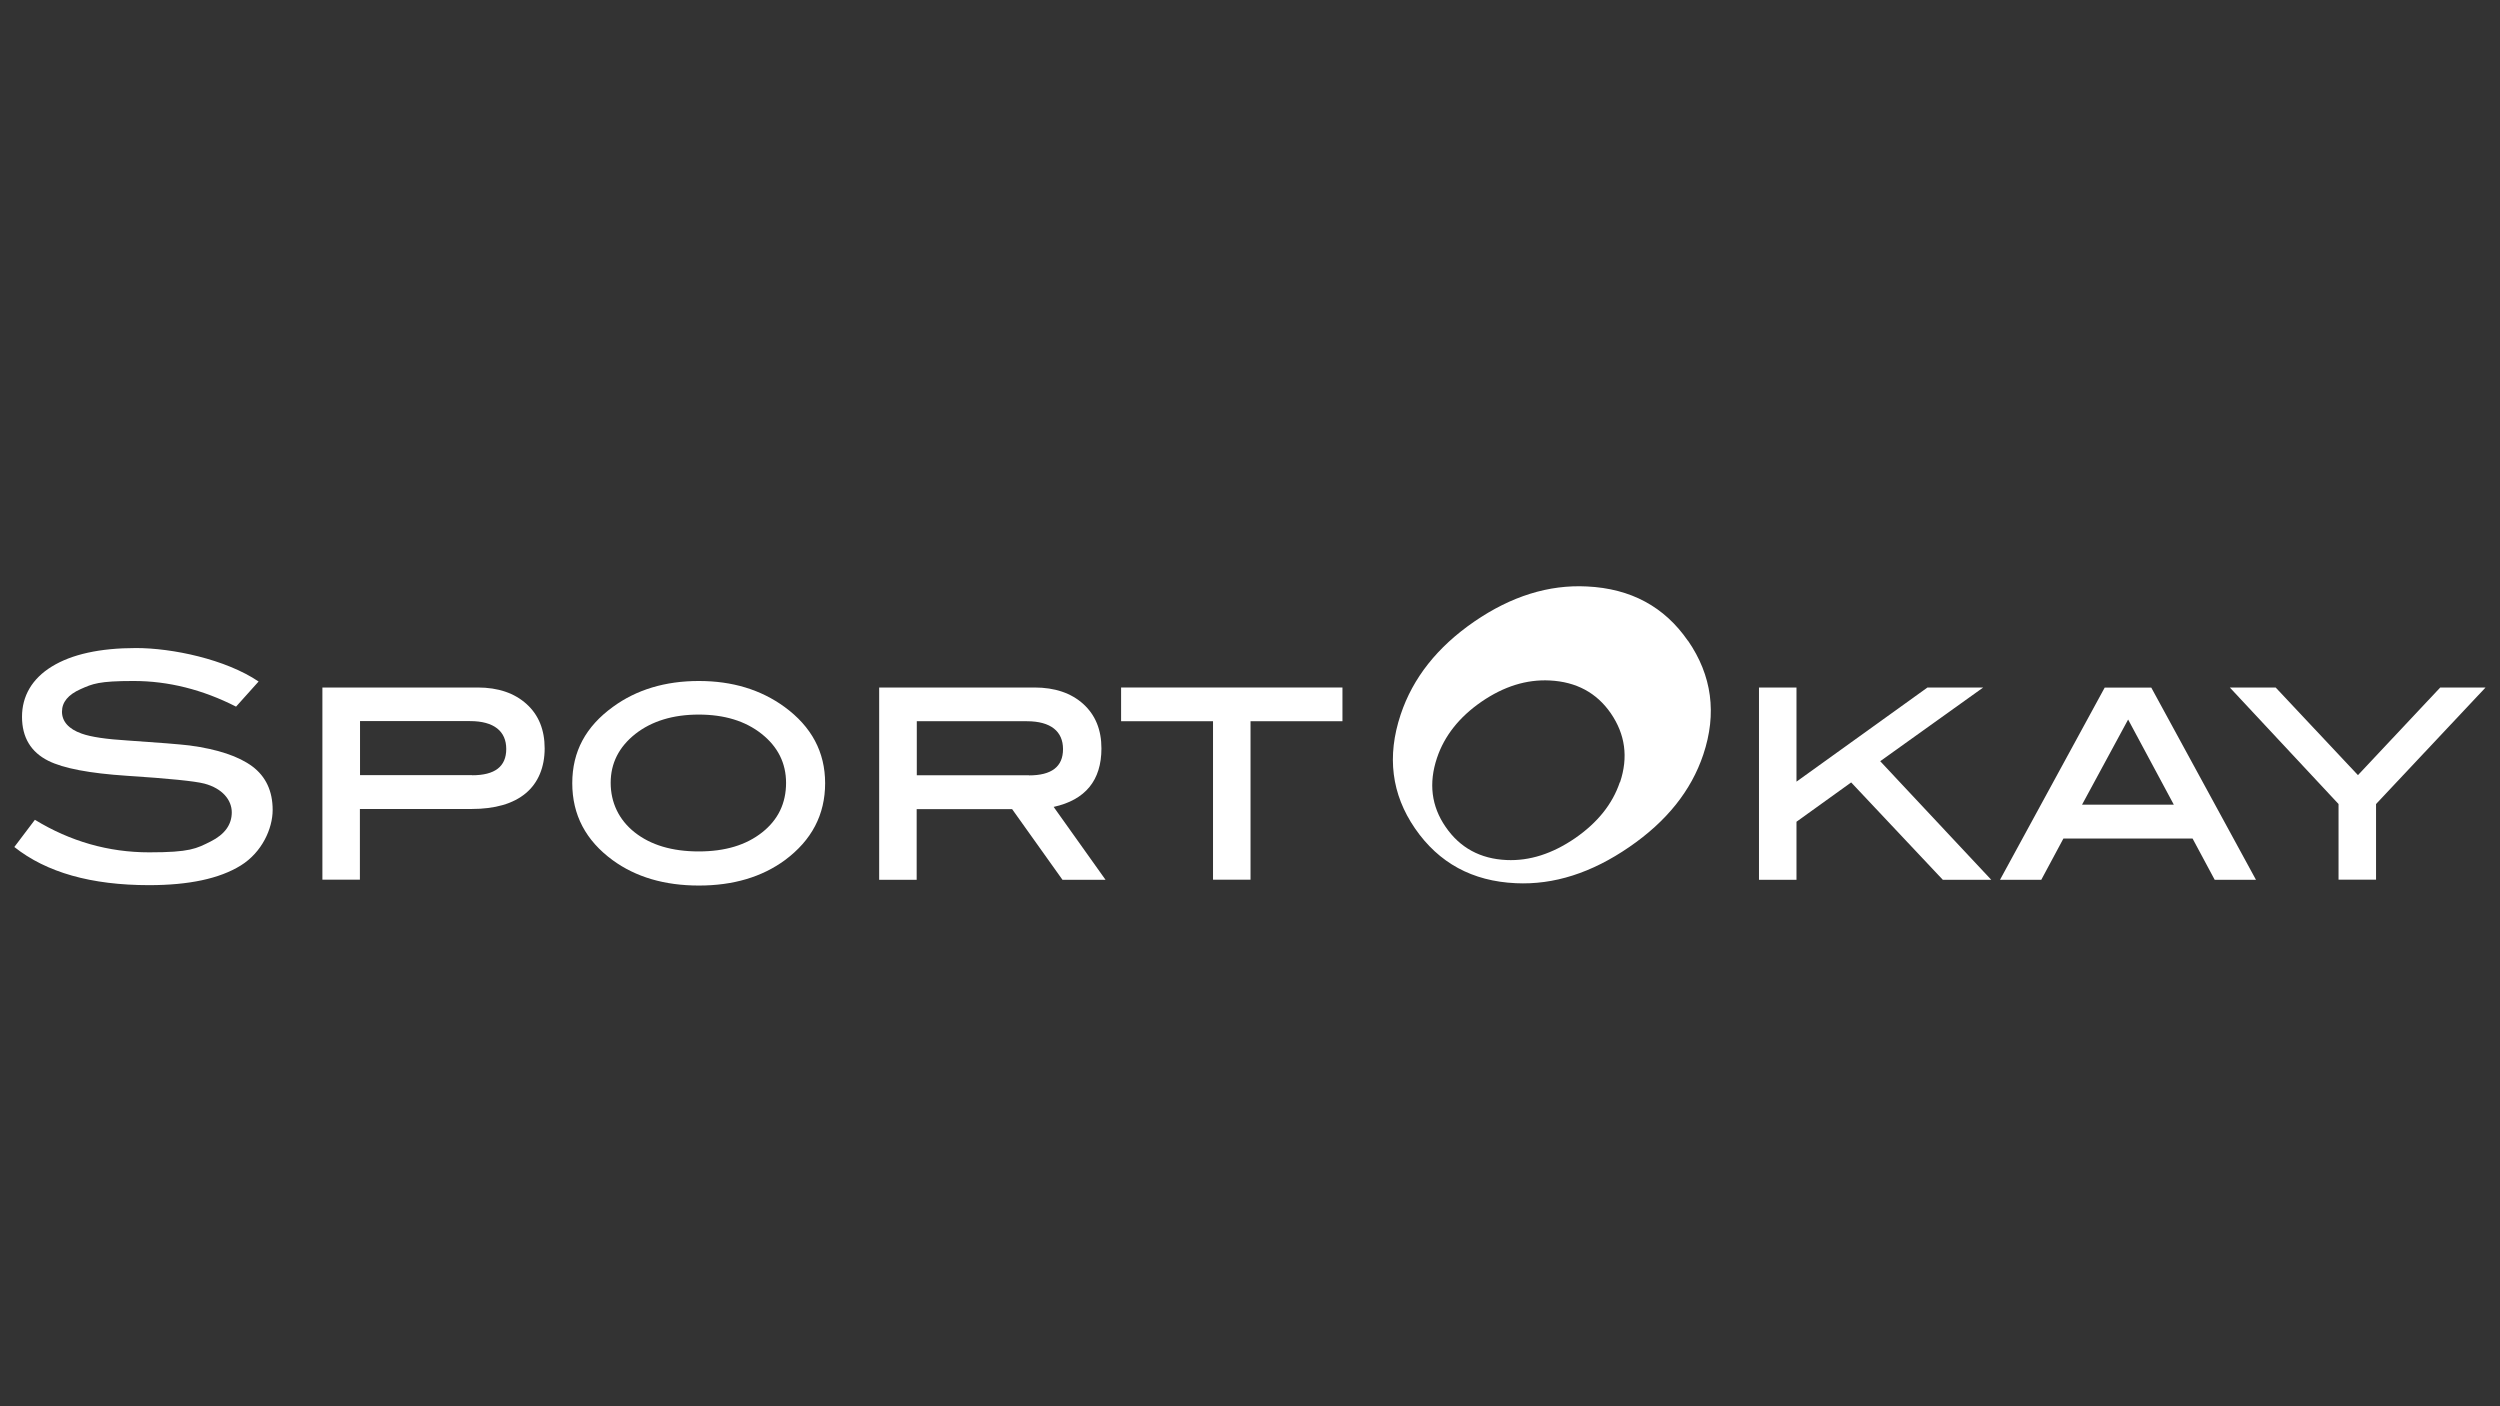
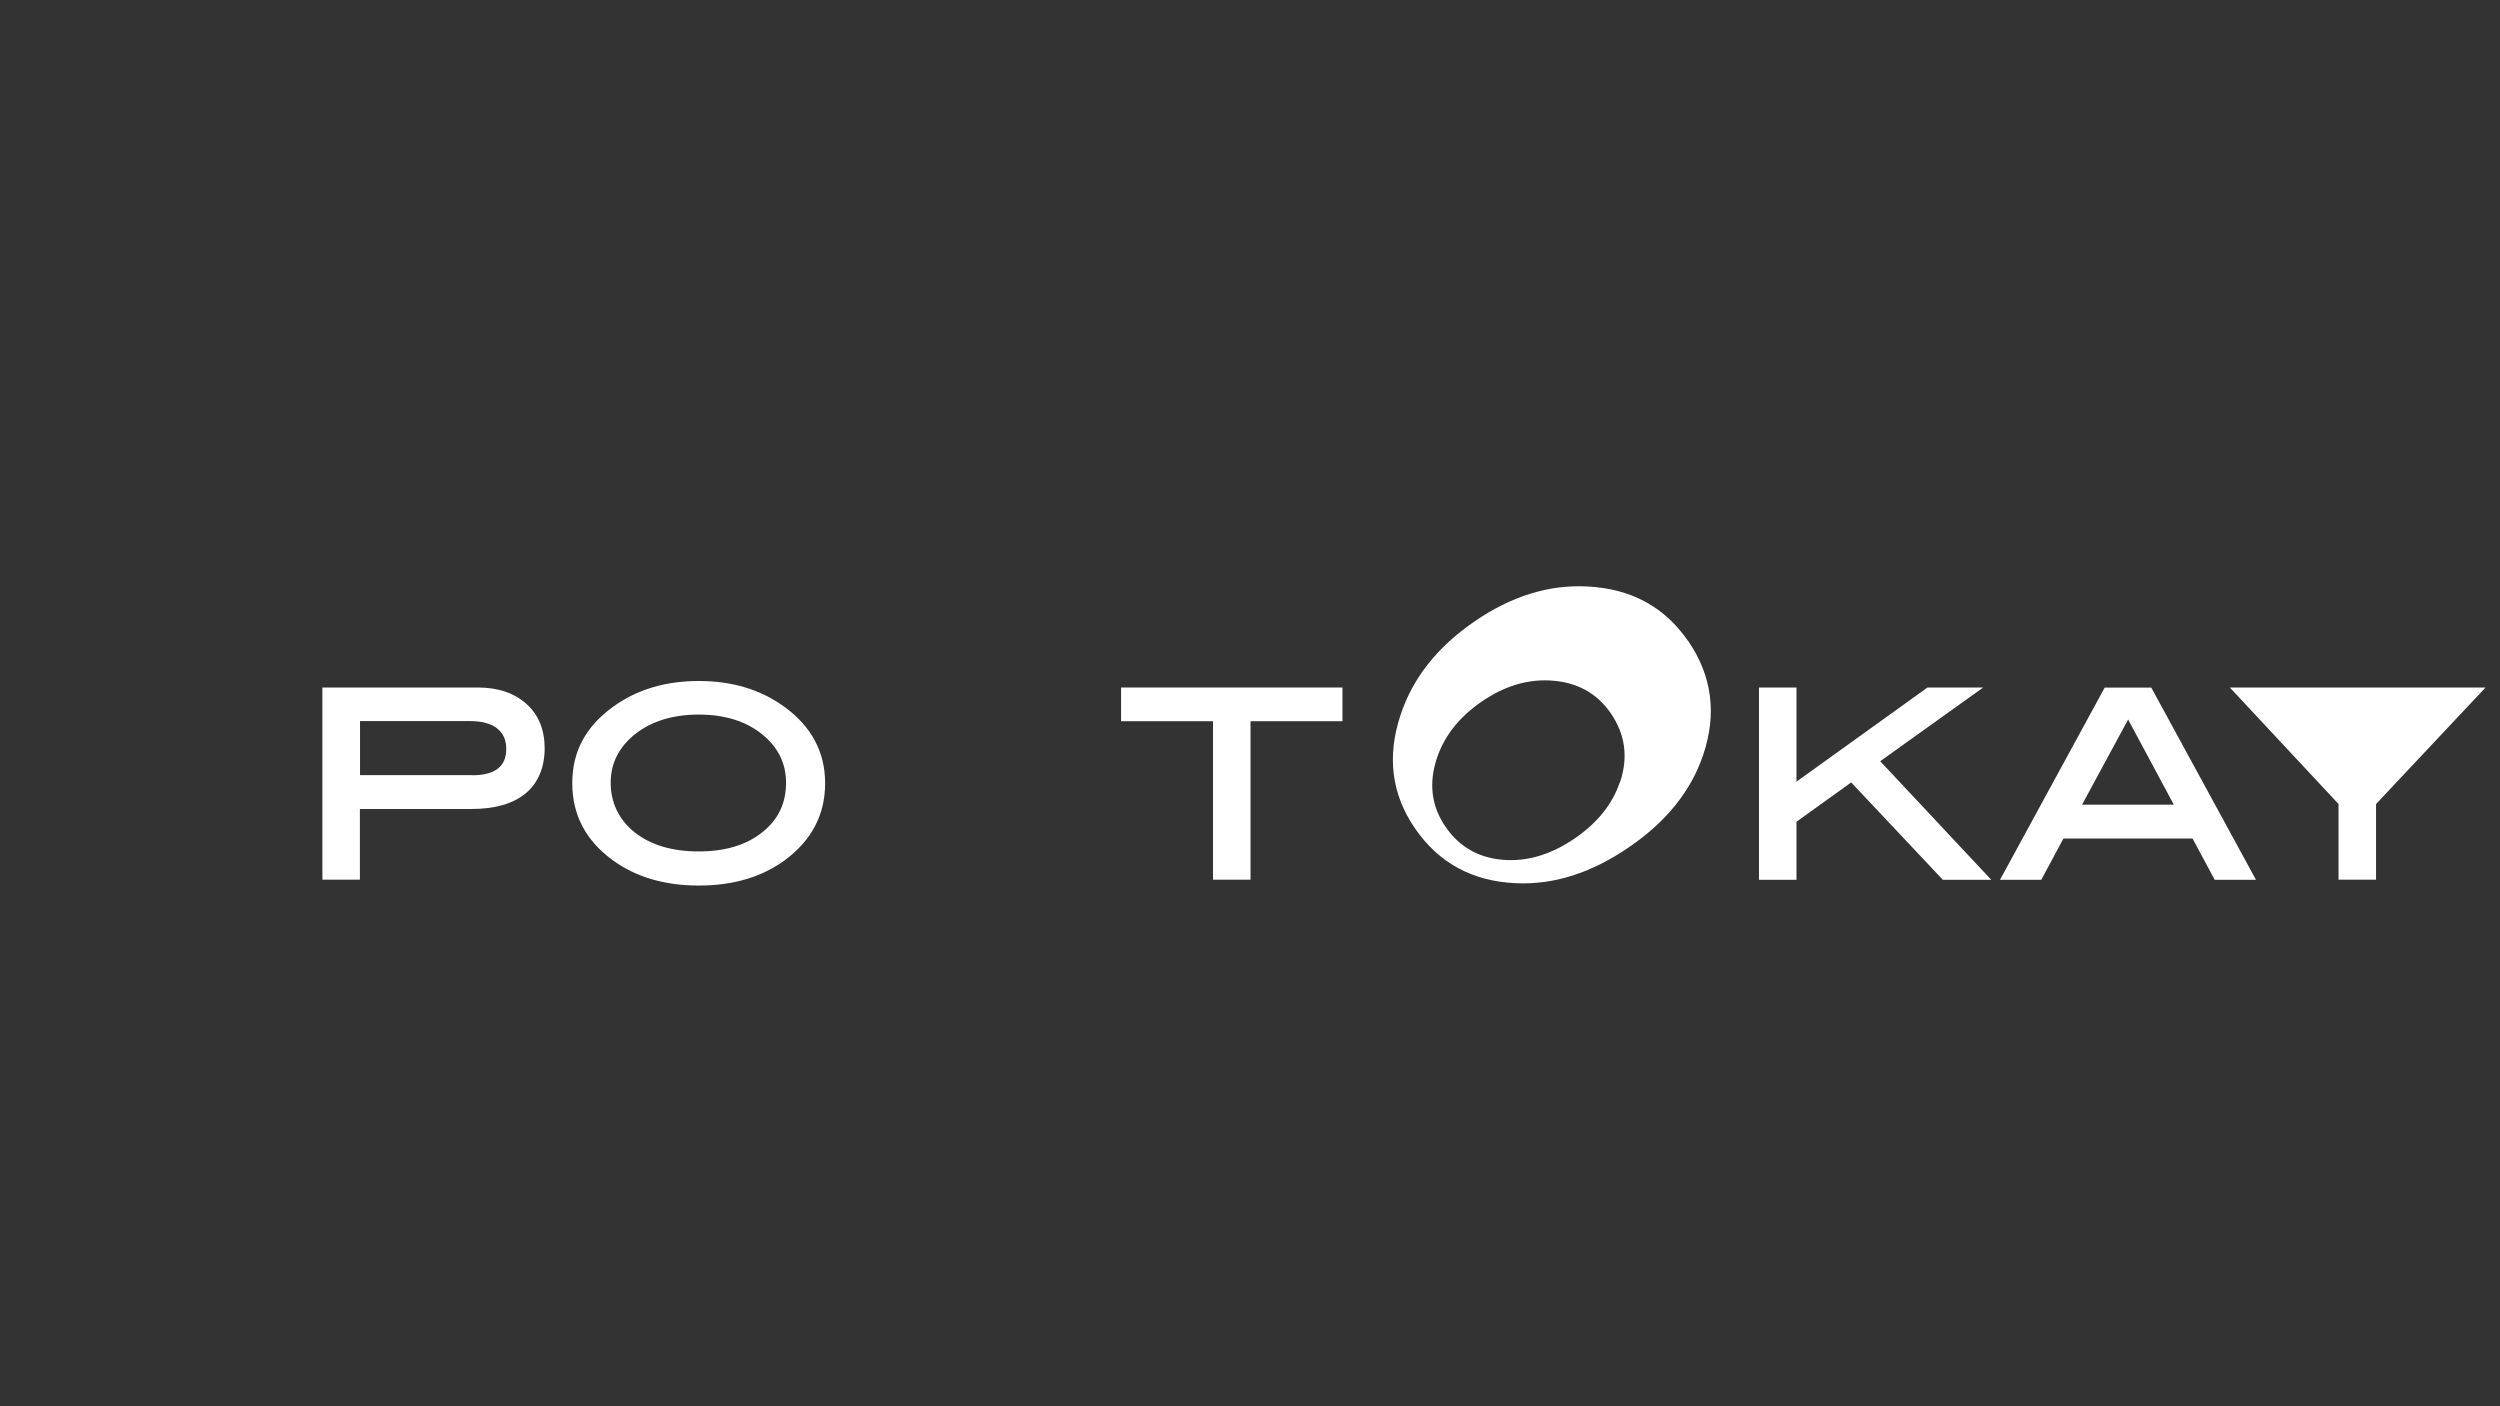
<svg xmlns="http://www.w3.org/2000/svg" id="Laag_2" data-name="Laag 2" version="1.1" viewBox="0 0 1920 1080">
  <rect x="0" y="0" width="1920" height="1080" fill="#333333" stroke="none" />
  <defs>
    <style>
      .cls-1 {
        fill: #fff;
        stroke-width: 0px;
      }
    </style>
  </defs>
  <path class="cls-1" d="M1296.3,492.1c-18-26.1-43.8-40.1-77.5-41.7-29.4-1.5-58.2,7.5-86.6,27-28.3,19.5-47.1,43.2-56.5,71.4-10.7,32.1-7,61.2,11,87.4,18.3,26.6,44.1,40.6,77.4,42.1,29.2,1.4,58.3-7.9,87.2-27.8,28.6-19.6,47.5-43.2,56.8-70.9,10.6-31.6,6.7-60.8-11.7-87.5h0ZM1244,600.8c-5.6,16.7-17.1,31-34.3,42.9-17.5,12-35,17.6-52.7,16.8-20.1-.9-35.8-9.4-46.8-25.5-10.9-15.8-13.1-33.5-6.6-52.9,5.7-17,17.1-31.4,34.2-43.2,17.2-11.8,34.6-17.2,52.4-16.3,20.3,1,36,9.4,46.9,25.2,11.1,16.2,13.5,33.8,7.1,52.9h0Z" />
-   <path class="cls-1" d="M181.3,542.7c-25.7-13.1-52-19.7-78.7-19.7s-31.4,2.1-40.8,6.3c-9.4,4.2-14.2,9.9-14.2,17.3s5.1,13.3,15.1,16.8c7.2,2.6,19,4.3,35.3,5.3,24,1.6,39.8,2.9,47.5,3.8,21.7,2.9,37.8,8.3,48.3,16.1,10.4,7.8,15.6,19,15.6,33.4s-8.2,32.6-24.5,42.7c-16.3,10.1-39.8,15.1-70.4,15.1-44.3,0-78.8-9.7-103.5-29.3l15.8-20.9c27.2,16.6,56.5,25,87.8,25s36.1-2.8,47.3-8.4c10.7-5.4,16.1-12.9,16.1-22.3s-7.1-18.4-21.1-22.1c-7.4-1.9-27.2-3.9-59.5-6-28.7-1.9-48.7-5.7-60.3-11.5-13.4-6.7-20.2-18-20.2-33.8s7.6-29.2,22.9-38.6c15.3-9.4,36.9-14.2,64.7-14.2s68.8,8.6,94.1,25.7l-17.5,19.5h0Z" />
  <path class="cls-1" d="M366.9,528c15.7,0,28.2,4.3,37.5,12.7s13.9,19.8,13.9,34.1-4.9,26.4-14.5,34.4c-9.7,8.1-23.6,12.1-41.7,12.1h-85.7v54.3h-28.8v-147.6h119.3ZM362.6,595.4c17.5,0,26.2-6.7,26.2-20.2s-9.3-21.4-27.8-21.4h-84.5v41.5h86.2Z" />
  <path class="cls-1" d="M633.7,601.5c0,24.2-10.3,43.8-30.9,59.1-17.6,12.9-39.6,19.5-66,19.5s-48.5-6.5-66.3-19.5c-20.6-15.1-31-34.7-31-59.1s10.4-43.5,31.2-58.6c18.2-13.3,40.3-19.9,66-19.9s47.5,6.6,65.8,19.9c20.8,15.2,31.2,34.7,31.2,58.6ZM603.7,601.3c0-15.2-6.3-27.8-18.8-37.7-12.5-9.9-28.6-14.8-48.3-14.8s-36.1,5-48.7,14.9c-12.6,10-18.9,22.5-18.9,37.5s6.2,28.4,18.5,38.1c12.3,9.7,28.7,14.6,49.1,14.6s36.4-4.9,48.7-14.6c12.3-9.7,18.4-22.4,18.4-38.1Z" />
-   <path class="cls-1" d="M849,675.7h-33l-38.7-54.3h-73.3v54.3h-28.8v-147.7h119.3c15.7,0,28.2,4.3,37.5,12.7,9.3,8.5,13.9,19.8,13.9,34.1,0,24.5-12.3,39.5-36.7,44.9l39.8,55.9h0ZM790.2,595.5c17.5,0,26.2-6.7,26.2-20.2s-9.3-21.4-27.8-21.4h-84.5v41.5h86.2Z" />
  <path class="cls-1" d="M1031,553.9h-70.6v121.7h-28.8v-121.7h-70.6v-25.9h170v25.9Z" />
  <path class="cls-1" d="M1529.3,675.7h-37.2l-70.4-74.8-42,30.2v44.6h-28.8v-147.7h28.8v72.3l100.6-72.3h42.8l-79.1,56.6,85.3,91.1h0Z" />
  <path class="cls-1" d="M1732.6,675.7h-31.7l-17-31.7h-99.2l-17,31.7h-31.7l80.4-147.6h35.8l80.4,147.6h0ZM1669.5,618l-35.1-65.4-35.4,65.4h70.4Z" />
-   <path class="cls-1" d="M1908.9,528l-84.1,89.5v58.1h-28.8v-58.1l-83.5-89.5h35.2l63.2,67.3,63.2-67.3h34.9,0Z" />
+   <path class="cls-1" d="M1908.9,528l-84.1,89.5v58.1h-28.8v-58.1l-83.5-89.5h35.2h34.9,0Z" />
</svg>